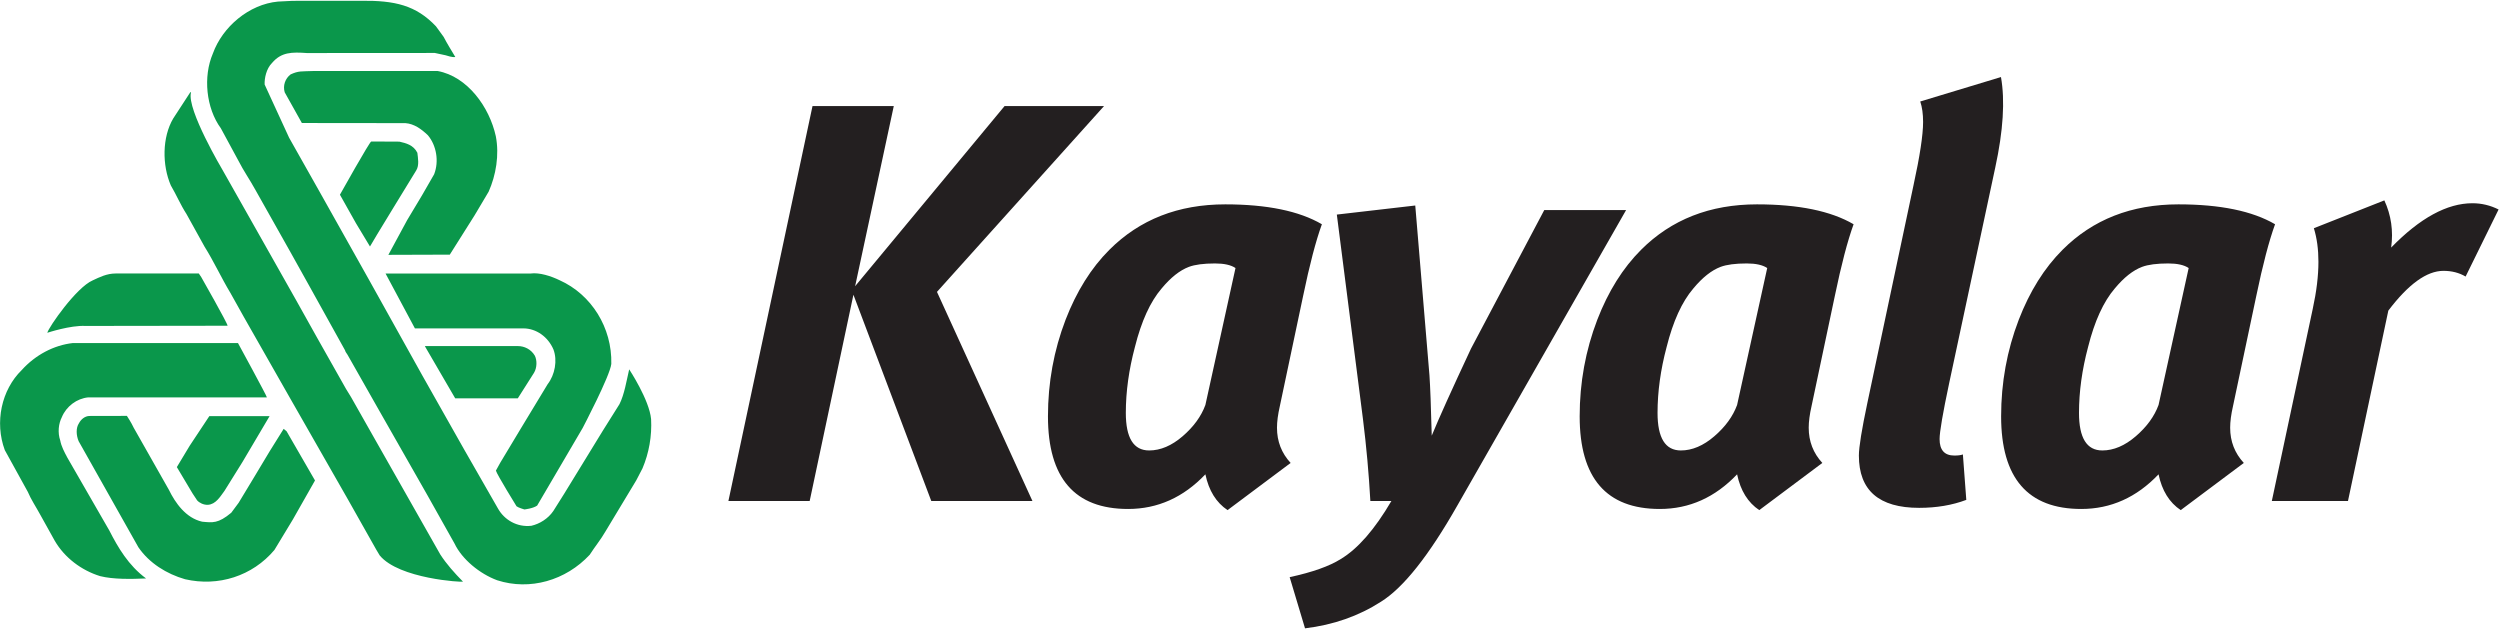
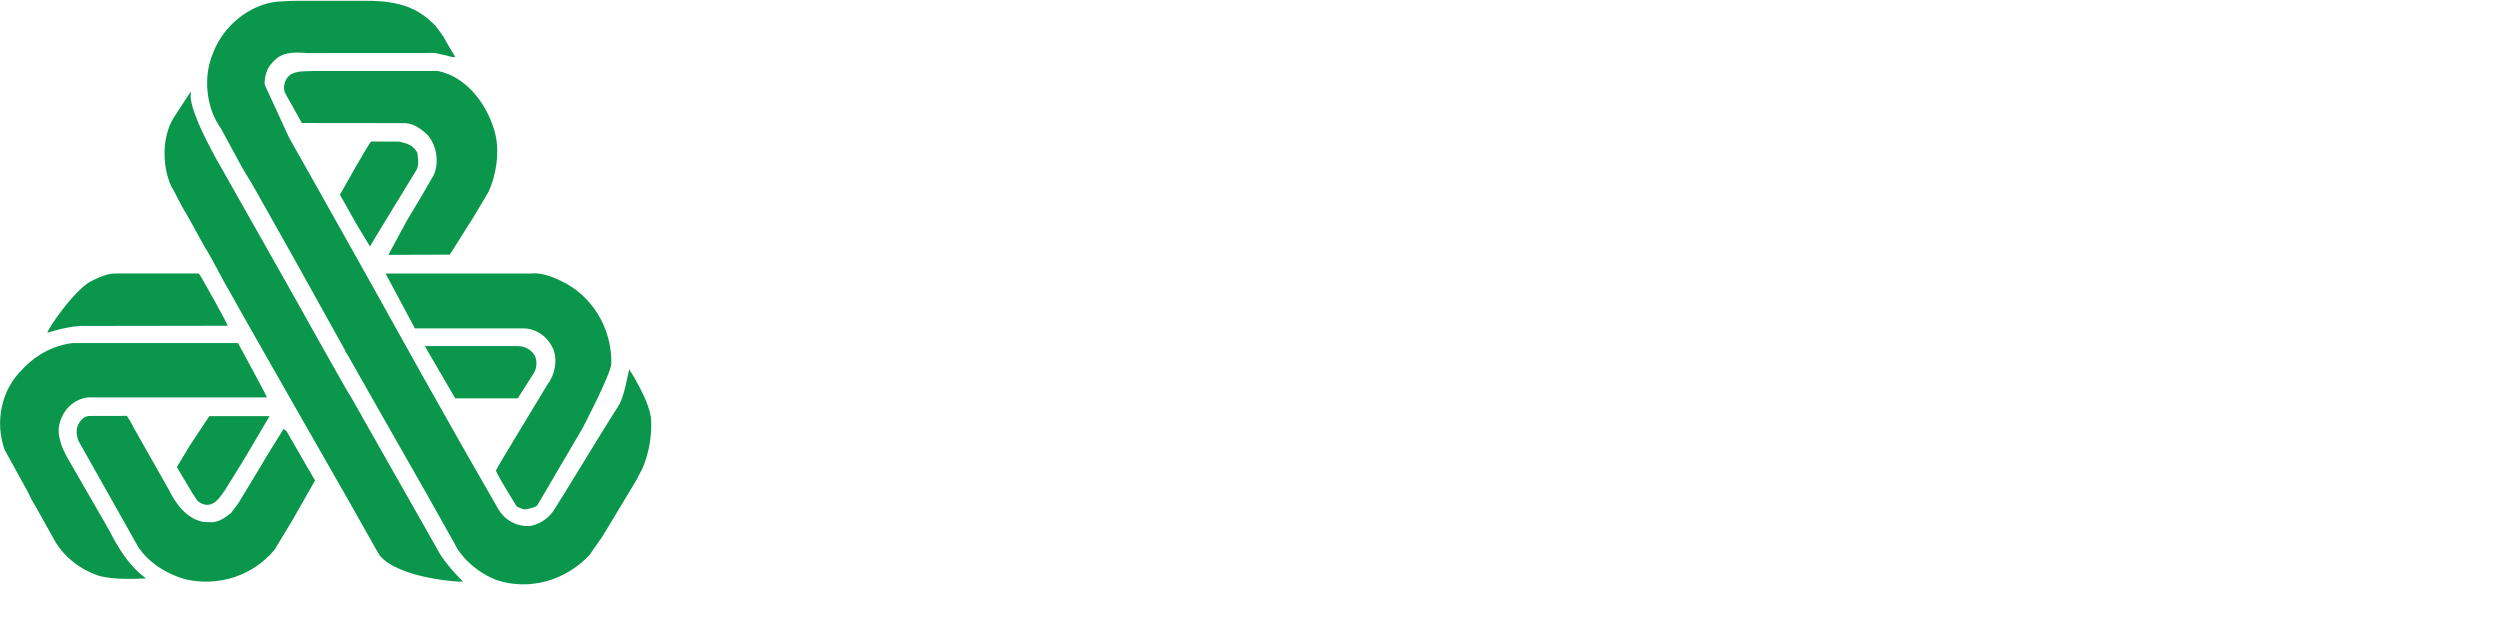
<svg xmlns="http://www.w3.org/2000/svg" width="889" height="224" viewBox="0 0 889 224" fill="none">
  <path d="M155.627 25.25C166.236 27.215 174.035 38.054 176.317 48.453C177.596 55.127 176.363 62.322 173.759 68.166L168.759 76.579L159.945 90.551L138.104 90.622L144.777 78.289L150.059 69.477L154.377 61.974C156.18 57.347 155.187 51.698 152.163 48.105C149.777 45.823 147.188 44.001 144.159 43.786L107.347 43.745L101.241 32.825C100.531 30.459 101.411 27.911 103.345 26.458C106.236 25.127 107.199 25.434 111.467 25.25H155.627ZM67.911 32.926C66.349 38.914 79.164 60.49 79.164 60.49L95.417 89.241L105.305 106.753L112.864 120.274L123.037 138.289L124.855 141.246L132.644 155.002L156.568 197.171C158.795 200.61 161.599 203.742 164.639 206.834C164.505 207.099 141.927 205.871 135.028 197.509L133.836 195.523L123.831 177.786L103.145 141.583L86.779 112.833L81.948 104.194C78.612 98.637 76.027 92.946 72.741 87.715L66.319 76.119C64.149 72.762 62.66 69.17 60.751 65.946C57.619 58.73 57.649 48.791 61.6 42.127L67.732 32.711L67.911 32.926ZM142.019 50.367C144.357 50.91 147.008 51.523 148.416 54.329C148.631 56.202 149.123 58.77 148.043 60.541C148.043 60.541 131.665 87.255 131.564 87.654L126.564 79.354L120.879 69.241C120.879 69.241 131.539 50.183 132.019 50.317L142.019 50.367ZM70.695 97.255L71.549 98.514C71.549 98.514 81.068 115.238 80.925 115.831L31.391 115.903H30.404C25 115.617 16.821 118.339 16.821 118.339C17.297 116.365 27.133 102.198 32.963 99.701C35.491 98.514 38.019 97.265 41.089 97.255H70.695ZM188.656 97.265C191.864 96.825 195.973 98.186 199.019 99.661C210.252 104.706 217.699 116.457 217.381 129.414C216.915 133.682 207.203 152.177 207.203 152.177L191.009 179.791C189.531 180.835 186.471 181.163 186.471 181.163C186.471 181.163 184.336 180.55 183.676 180.027C183.676 180.027 176.691 168.727 176.343 167.346L177.879 164.562L185.324 152.177L194.756 136.599C197.34 133.262 198.277 128.145 196.803 124.266C194.884 119.793 190.713 116.774 186.081 116.774H147.541L137.105 97.265H188.656ZM84.62 121.983C84.62 121.983 94.963 140.939 94.907 141.307H31.371C27.333 141.697 23.572 144.49 21.991 148.349C20.819 150.622 20.449 153.815 21.423 156.65C21.796 158.687 22.835 160.653 23.981 162.791L38.873 188.646C41.939 194.663 45.7 201.091 51.944 205.698C46.524 205.933 40.296 206.046 35.597 204.869C28.94 202.821 22.973 198.297 19.493 192.341L14.375 183.139C12.804 180.242 10.997 177.571 9.887 174.899L1.704 160.058C-1.949 150.182 0.491 138.657 7.728 131.594C12.569 126.221 19.155 122.73 25.947 121.983H84.62ZM184.235 123.069C186.368 123.078 188.793 124.122 190.185 126.477C190.995 128.103 190.995 130.734 189.9 132.557L184.132 141.645H161.871L151.425 123.693C151.159 123.139 150.924 122.966 151.277 123.069H184.235ZM45.127 147.889C45.127 147.889 46.785 150.406 47.512 152.045L60.071 174.203C62.332 178.83 66.093 184.214 71.887 185.514C75.617 185.862 77.583 186.219 82.235 182.33L84.849 178.81L90.244 169.885L95.873 160.509L100.873 152.494L101.901 153.345L112.015 170.857L104.113 184.777L97.577 195.575C89.768 204.847 77.619 208.706 65.807 205.974C59.252 204.101 53.049 200.231 49.216 194.613L27.957 156.875C27.092 154.787 26.949 152.167 28.075 150.509C28.837 149.045 30.224 147.981 31.749 147.919L45.127 147.889ZM95.863 147.981L86.227 164.275L79.82 174.562C78.279 176.629 76.744 179.342 73.899 179.515C72.388 179.567 70.909 178.83 70.091 177.919L68.443 175.422L62.885 166.097L67.451 158.513L74.431 147.981H95.863ZM157.761 13.121C158.989 15.495 160.421 17.769 161.911 20.275C160.535 20.429 159.357 19.866 158.436 19.651L154.633 18.833L109.108 18.863C103.857 18.485 100.044 18.485 96.748 22.374C94.676 24.421 94 27.911 94.108 30.061L102.808 48.975L113.549 68.013L131.221 99.497L150.259 133.662L165.095 159.915L177.141 180.938C179.357 184.807 183.784 187.561 188.963 186.967C191.905 186.281 194.868 184.47 196.747 181.737L200.611 175.595L214.367 153.15L220.283 143.723C222.048 140.202 222.769 135.483 223.737 131.338C223.737 131.338 230.876 142.126 231.527 149.005C231.859 155.054 230.769 161.133 228.476 166.537L226.245 170.826L215.391 188.839C213.615 191.931 211.603 194.306 209.709 197.263C201.204 206.414 188.425 210.098 176.799 206.342C170.585 204.05 164.285 198.87 161.624 193.271L152.024 176.169L134.741 145.821L123.549 126.098C123.125 125.535 122.767 124.951 122.695 124.562L109.911 101.543L103.32 89.722L90.873 67.614C88.888 63.981 86.533 60.623 84.788 57.163L78.54 45.629C73.273 38.443 72.168 27.257 75.7 19.027C79.124 9.518 88.56 1.525 98.827 0.562L104.025 0.297L128.212 0.277C140.443 0.122 147.945 1.883 155.033 9.365L157.761 13.121Z" fill="#0A974B" />
-   <path d="M822.811 81.155L847.872 71.257C850.298 76.508 851.107 82.107 850.298 88.034C860.538 77.522 870.17 72.271 879.198 72.271C882.431 72.271 885.527 73.008 888.496 74.492L876.771 98.34C874.484 96.988 871.854 96.314 868.89 96.314C862.964 96.314 856.428 101.032 849.29 110.459L834.94 178.164H807.858L822.407 109.855C823.758 103.661 824.434 98.063 824.434 93.079C824.434 88.636 823.891 84.665 822.811 81.155ZM778.292 95.311C776.676 94.225 774.25 93.683 771.02 93.683C766.978 93.683 763.876 94.092 761.722 94.9C758.487 96.119 755.254 98.677 752.019 102.577C747.982 107.296 744.814 114.235 742.52 123.396C740.366 131.481 739.291 139.291 739.291 146.835C739.291 155.728 742.05 160.181 747.576 160.181C751.615 160.181 755.591 158.492 759.496 155.125C763.406 151.757 766.098 148.052 767.582 144.009L778.292 95.311ZM809.014 79.743C806.859 85.668 804.634 94.164 802.34 105.208L794.055 144.419C793.379 147.377 793.047 149.936 793.047 152.095C793.047 156.947 794.664 161.123 797.899 164.623L775.463 181.399C771.42 178.696 768.795 174.459 767.582 168.667C759.772 176.885 750.607 180.989 740.1 180.989C721.098 180.989 711.6 170.007 711.6 148.052C711.6 136.056 713.688 124.603 717.87 113.703C721.774 103.591 726.963 95.311 733.427 88.841C744.204 78.053 757.95 72.669 774.654 72.669C789.475 72.669 800.928 75.024 809.014 79.743ZM711.544 27.399C713.023 35.751 712.352 46.468 709.522 59.538L693.151 136.128C690.863 146.905 689.718 153.579 689.718 156.139C689.718 160.037 691.467 161.992 694.972 161.992C696.319 161.992 697.327 161.86 698.003 161.593L699.215 177.755C694.231 179.639 688.638 180.591 682.444 180.591C668.156 180.591 661.018 174.388 661.018 161.992C661.018 159.035 662.026 152.771 664.052 143.201L680.419 65.996C682.711 55.495 683.852 47.952 683.852 43.367C683.852 40.541 683.519 38.116 682.844 36.09L711.544 27.399ZM628.423 95.311C626.806 94.225 624.38 93.683 621.146 93.683C617.103 93.683 614.007 94.092 611.847 94.9C608.618 96.119 605.384 98.677 602.15 102.577C598.111 107.296 594.944 114.235 592.651 123.396C590.496 131.481 589.422 139.291 589.422 146.835C589.422 155.728 592.18 160.181 597.707 160.181C601.746 160.181 605.722 158.492 609.626 155.125C613.536 151.757 616.228 148.052 617.712 144.009L628.423 95.311ZM659.139 79.743C656.984 85.668 654.763 94.164 652.471 105.208L644.186 144.419C643.51 147.377 643.178 149.936 643.178 152.095C643.178 156.947 644.795 161.123 648.024 164.623L625.594 181.399C621.551 178.696 618.924 174.459 617.712 168.667C609.898 176.885 600.736 180.989 590.226 180.989C571.228 180.989 561.731 170.007 561.731 148.052C561.731 136.056 563.819 124.603 567.995 113.703C571.904 103.591 577.088 95.311 583.558 88.841C594.335 78.053 608.08 72.669 624.784 72.669C639.606 72.669 651.059 75.024 659.139 79.743ZM475.376 76.303L503.267 73.079L508.318 133.497C508.59 137.408 508.86 144.552 509.127 154.92C511.552 148.993 516.199 138.687 523.072 124L549.142 74.696H578.246L518.22 179.781C508.118 197.56 499.091 208.941 491.143 213.927C483.19 219.055 474.168 222.217 464.066 223.435L458.606 205.236C466.686 203.487 472.751 201.337 476.794 198.779C482.858 195.135 488.851 188.267 494.776 178.164H487.3C486.763 168.461 485.887 158.759 484.675 149.065L475.376 76.303ZM439.343 95.311C437.731 94.225 435.304 93.683 432.071 93.683C428.027 93.683 424.926 94.092 422.771 94.9C419.543 96.119 416.308 98.677 413.074 102.577C409.031 107.296 405.868 114.235 403.575 123.396C401.42 131.481 400.342 139.291 400.342 146.835C400.342 155.728 403.099 160.181 408.627 160.181C412.67 160.181 416.64 158.492 420.551 155.125C424.455 151.757 427.152 148.052 428.636 144.009L439.343 95.311ZM470.063 79.743C467.91 85.668 465.688 94.164 463.395 105.208L455.11 144.419C454.435 147.377 454.096 149.936 454.096 152.095C454.096 156.947 455.714 161.123 458.948 164.623L436.518 181.399C432.475 178.696 429.85 174.459 428.636 168.667C420.822 176.885 411.662 180.989 401.15 180.989C382.154 180.989 372.655 170.007 372.655 148.052C372.655 136.056 374.743 124.603 378.919 113.703C382.828 103.591 388.012 95.311 394.482 88.841C405.259 78.053 419 72.669 435.704 72.669C450.524 72.669 461.978 75.024 470.063 79.743ZM288.931 37.707H317.83L304.084 101.768L357.235 37.707H392.603L333.188 103.795L367.138 178.164H331.166L303.48 104.808L287.918 178.164H259.018L288.931 37.707Z" fill="#231F20" />
</svg>